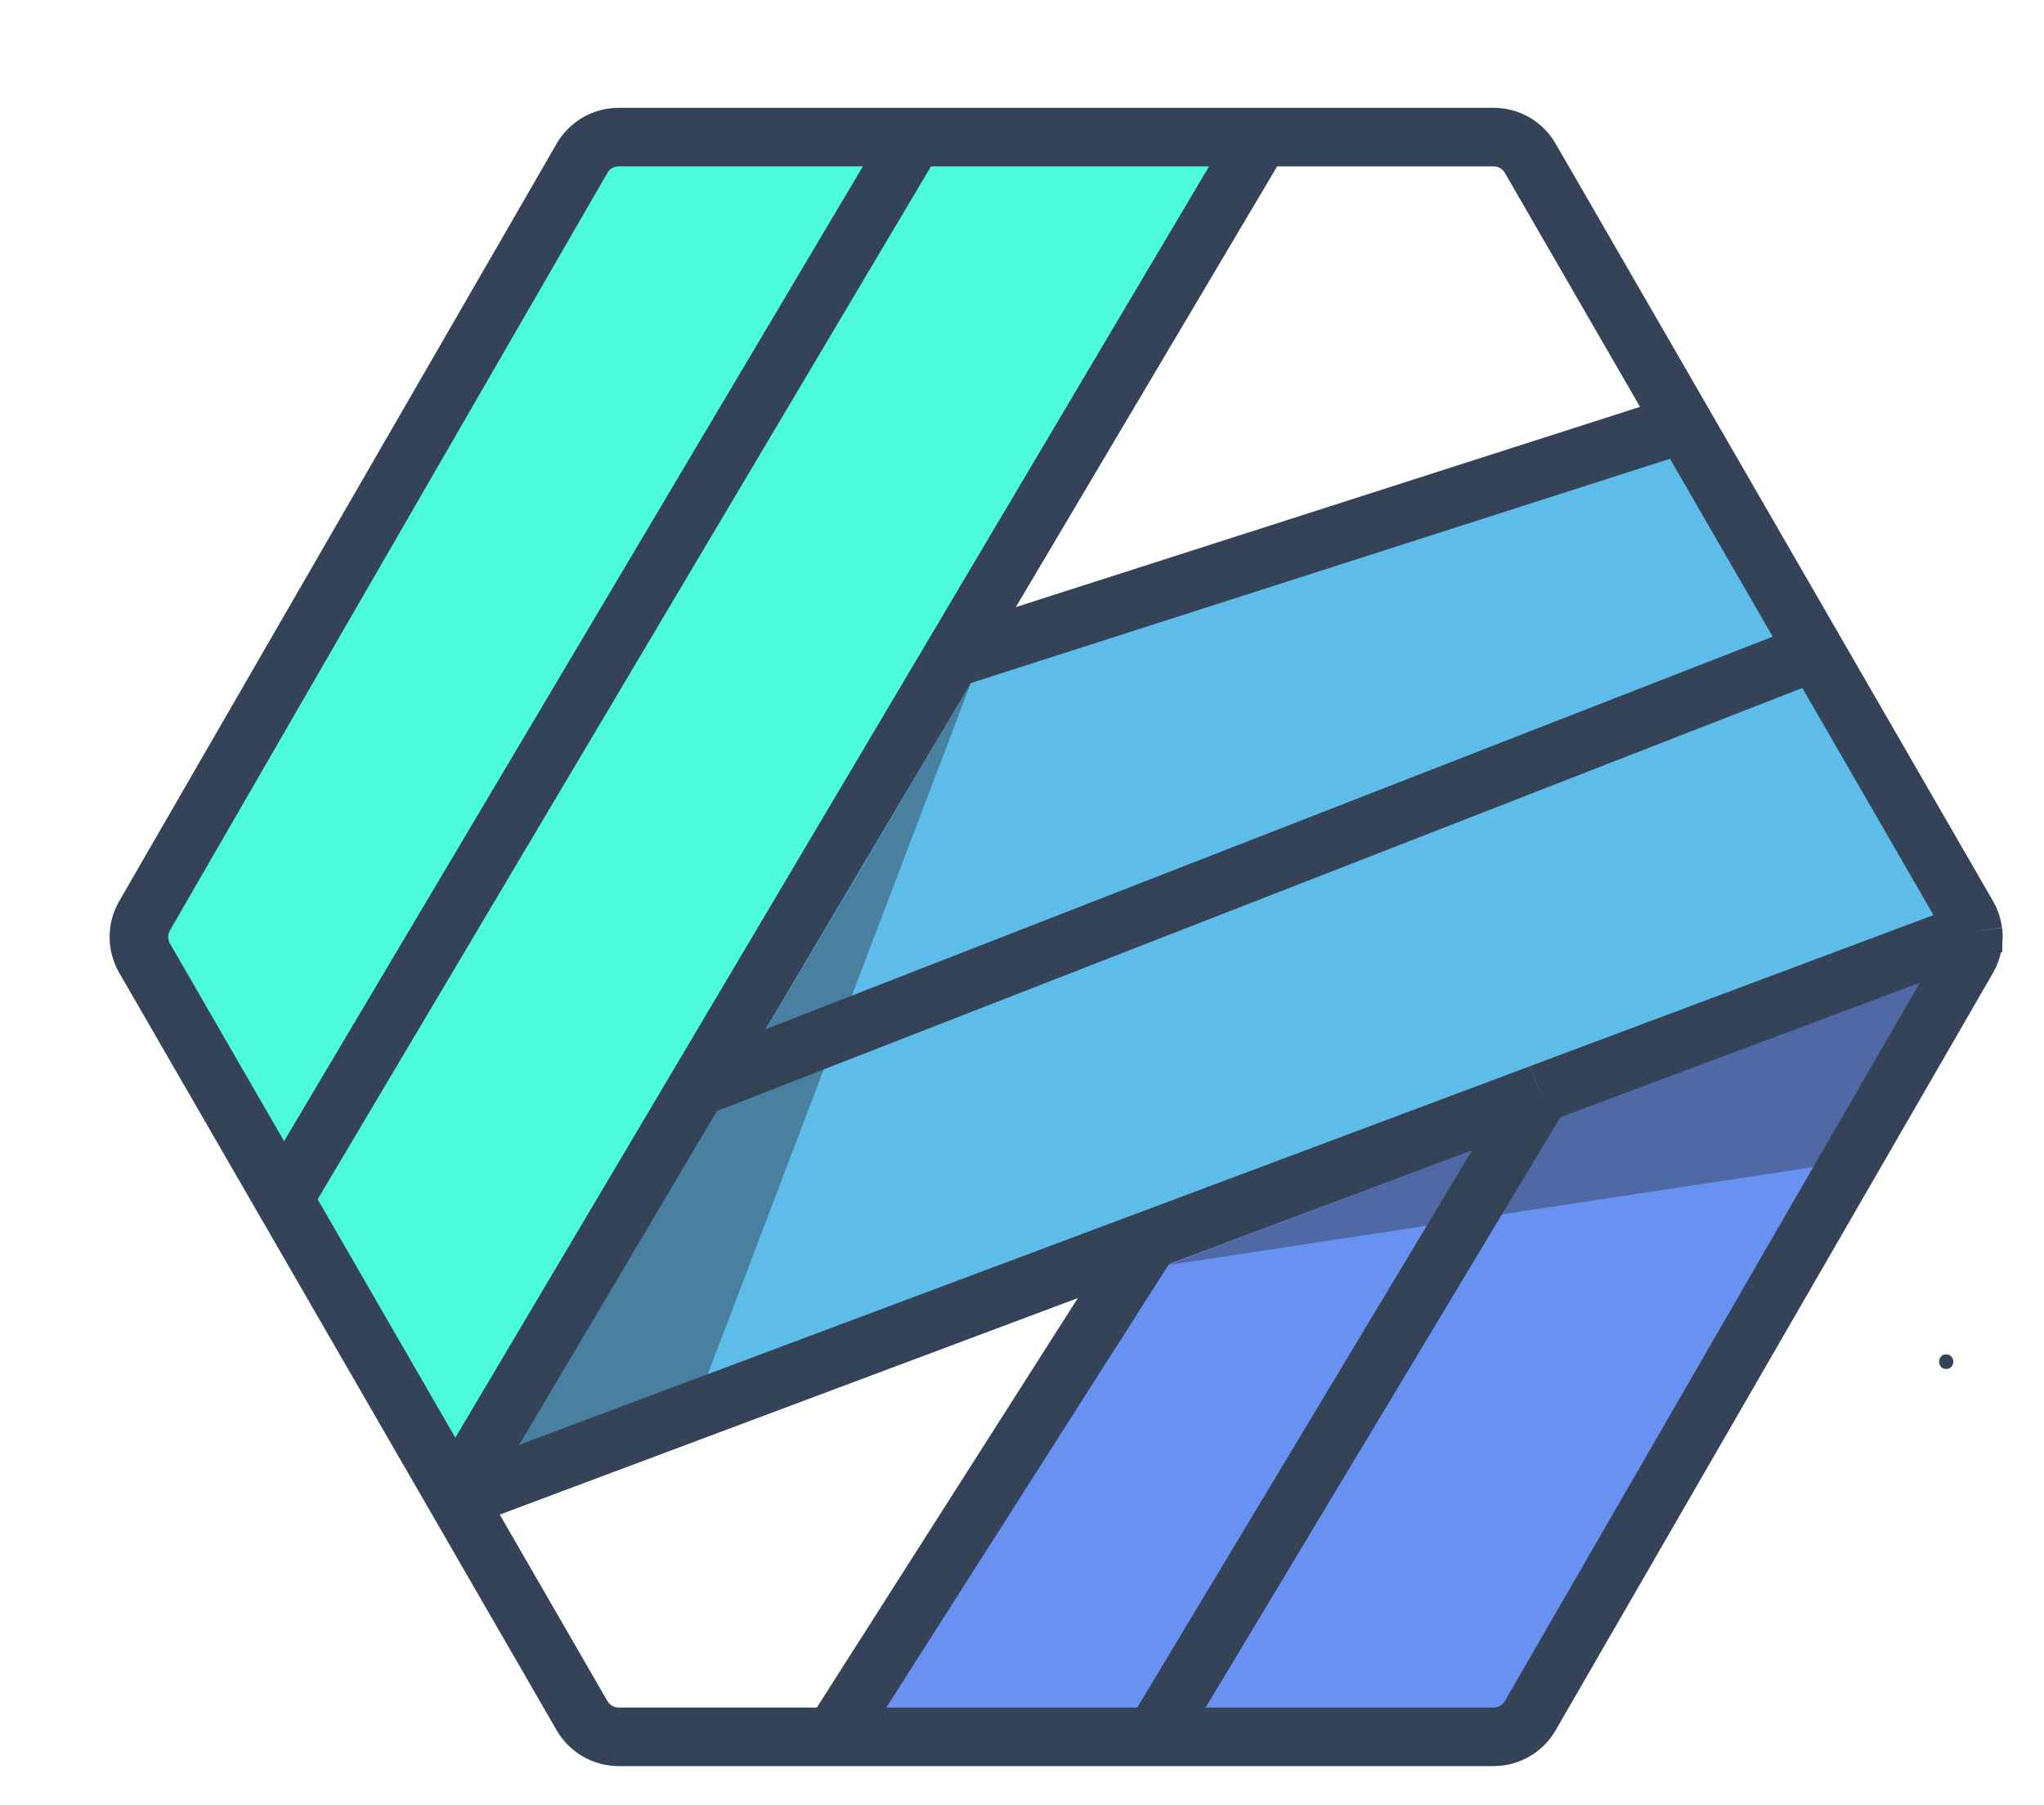
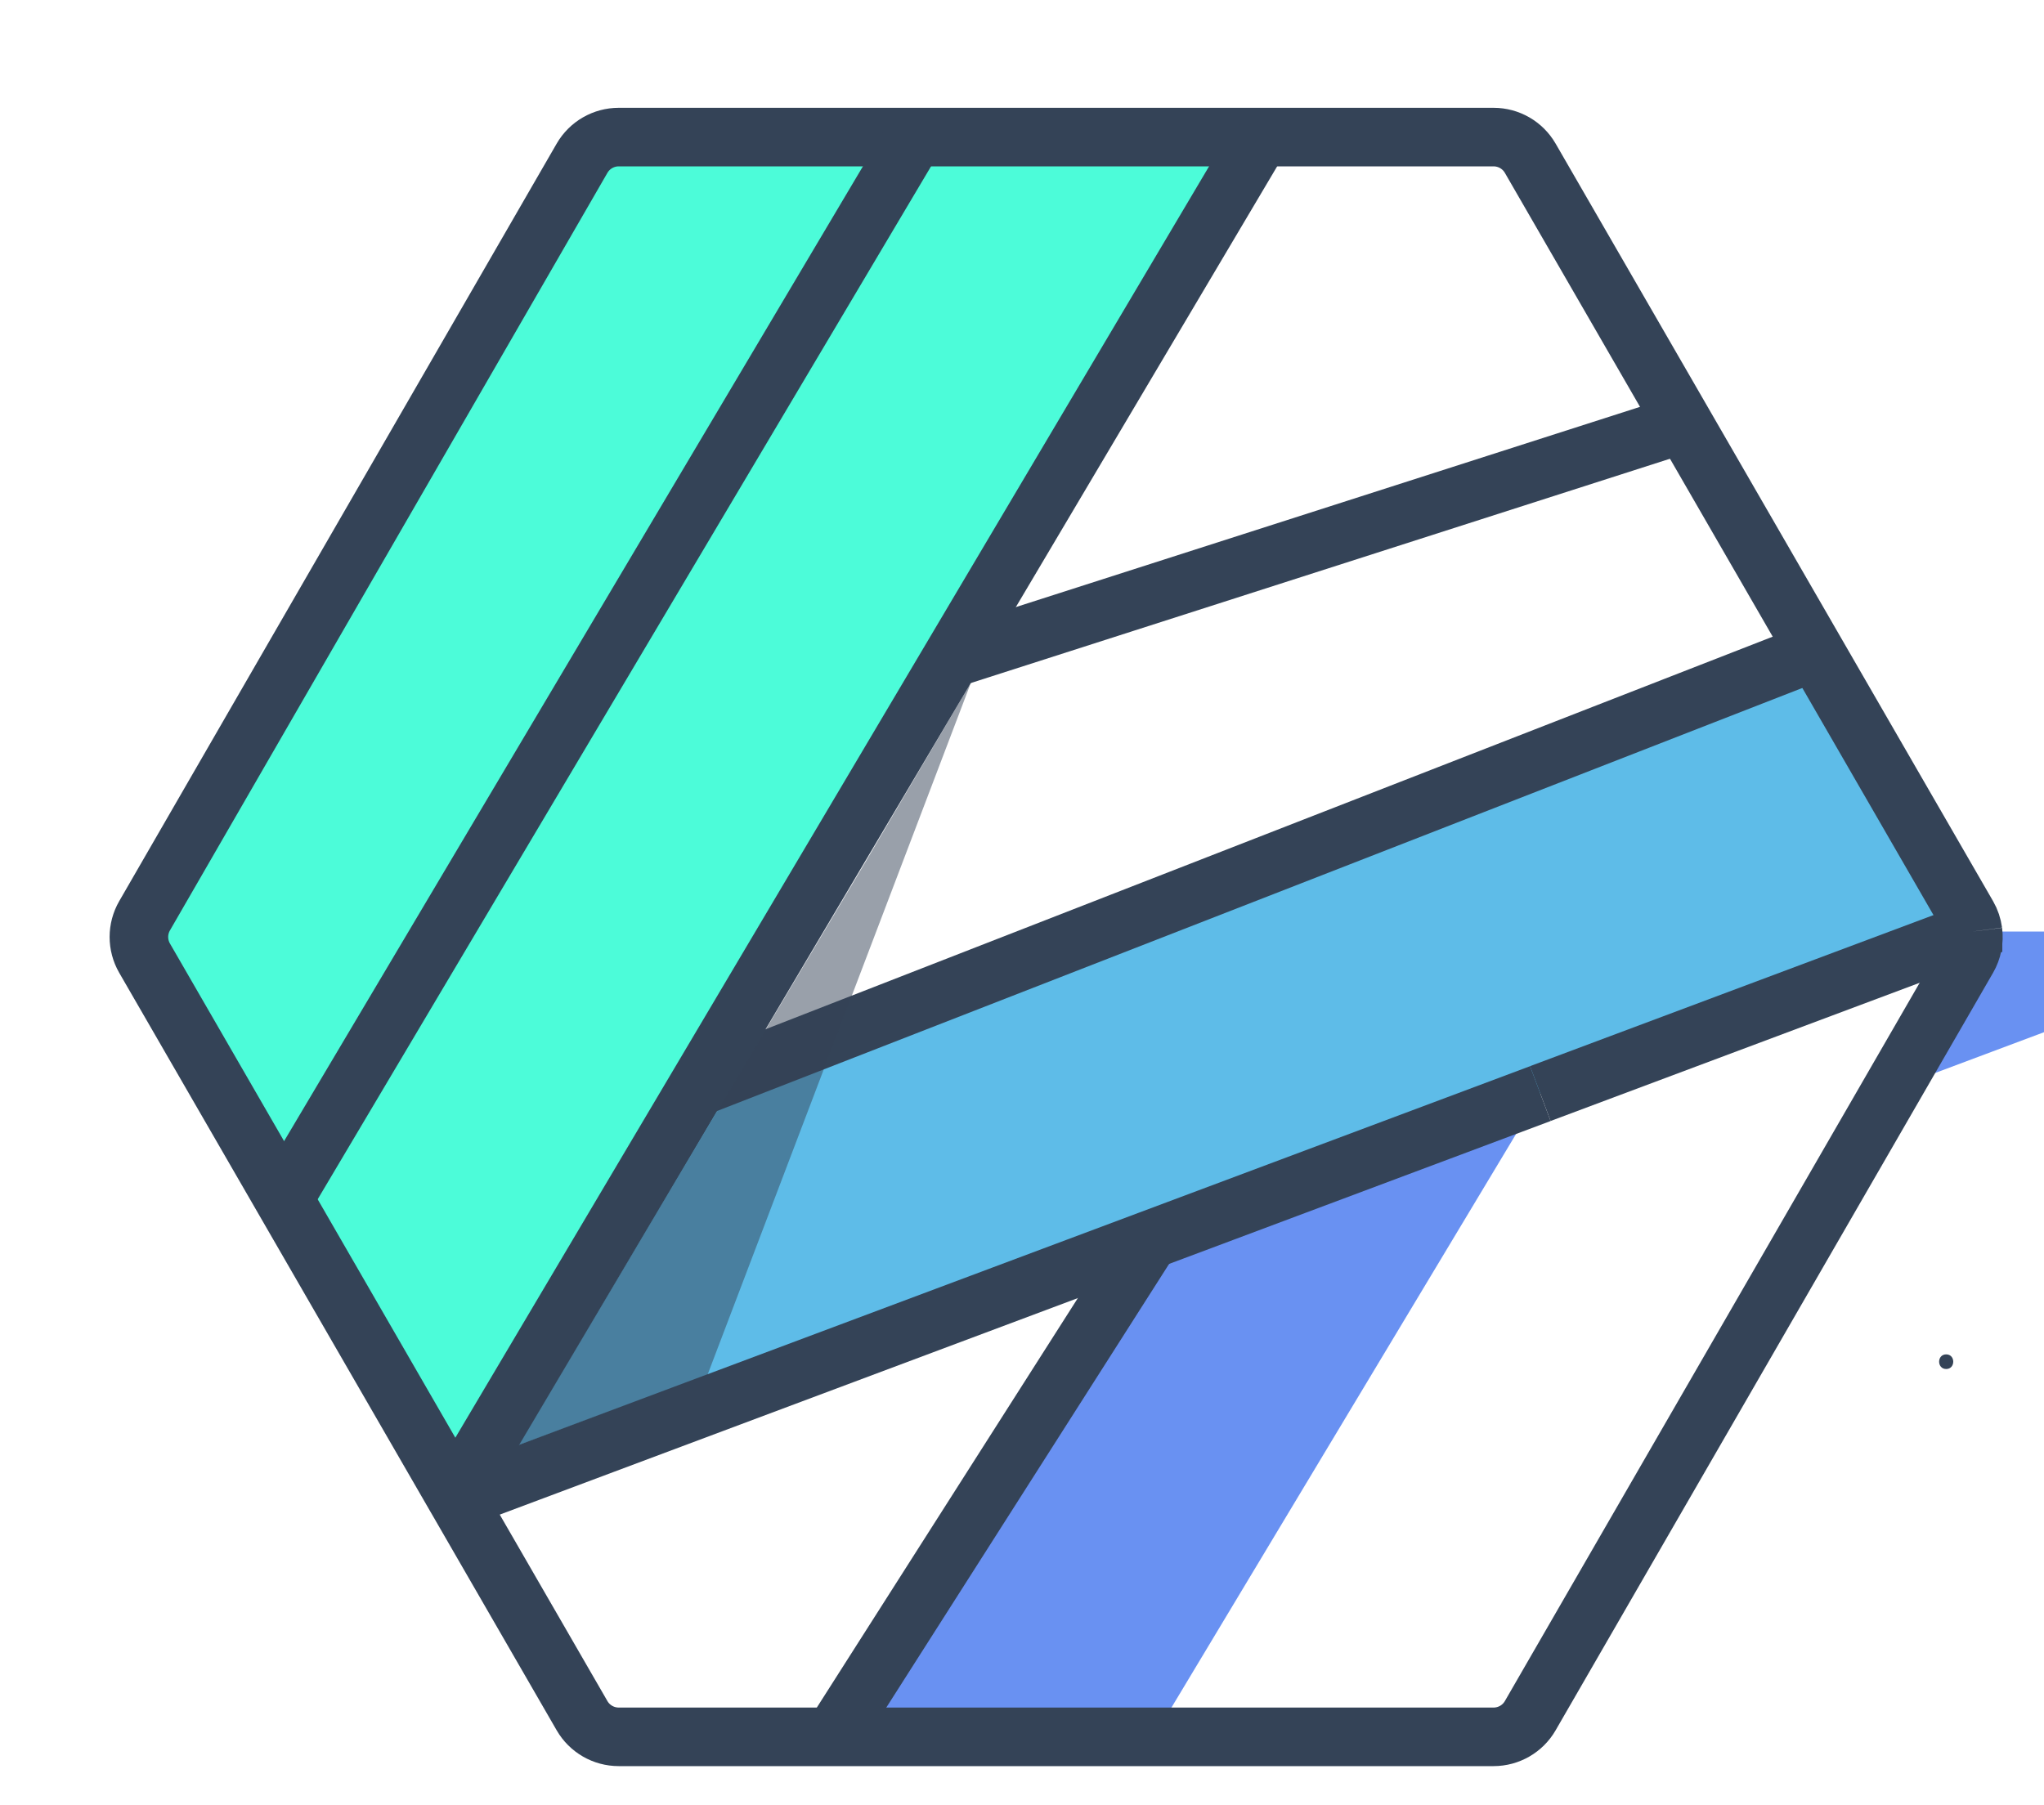
<svg xmlns="http://www.w3.org/2000/svg" viewBox="0 0 418.77 369.94" id="Layer_2">
  <defs>
    <style>
      .cls-1, .cls-2 {
        fill: #344357;
      }

      .cls-3 {
        fill: #5ebce8;
      }

      .cls-4 {
        fill: none;
        stroke: #344357;
        stroke-miterlimit: 10;
        stroke-width: 12px;
      }

      .cls-5 {
        fill: #fff;
      }

      .cls-2 {
        opacity: .5;
      }

      .cls-6 {
        filter: url(#drop-shadow-1);
      }

      .cls-7 {
        fill: #4cfcd9;
      }

      .cls-8 {
        fill: #6991f2;
      }
    </style>
    <filter filterUnits="userSpaceOnUse" id="drop-shadow-1">
      <feOffset dy="7" dx="7" />
      <feGaussianBlur stdDeviation="9" result="blur" />
      <feFlood flood-opacity=".65" flood-color="#2a3844" />
      <feComposite operator="in" in2="blur" />
      <feComposite in="SourceGraphic" />
    </filter>
  </defs>
  <g id="Layer_4">
-     <path d="M300.49,0H118.28c-9.71,0-18.68,5.18-23.53,13.59L3.64,171.39c-4.85,8.41-4.85,18.76,0,27.17l91.11,157.8c4.85,8.41,13.82,13.59,23.53,13.59h182.21c9.71,0,18.68-5.18,23.53-13.59l91.11-157.8c4.85-8.41,4.85-18.76,0-27.17L324.02,13.59c-4.85-8.41-13.82-13.59-23.53-13.59Z" class="cls-5" />
-   </g>
+     </g>
  <g id="Layer_3">
    <g class="cls-6">
      <g>
        <g>
-           <path d="M397.23,183.88c.24,1.86-.12,3.77-1.09,5.45l-89.63,155.23c-1.55,2.68-4.41,4.33-7.51,4.33h-69.6l79.18-131.8h0s88.65-33.21,88.65-33.21Z" class="cls-8" />
+           <path d="M397.23,183.88c.24,1.86-.12,3.77-1.09,5.45l-89.63,155.23c-1.55,2.68-4.41,4.33-7.51,4.33l79.18-131.8h0s88.65-33.21,88.65-33.21Z" class="cls-8" />
          <path d="M397.23,183.87h0s-88.65,33.21-88.65,33.21h0s-80.04,29.99-80.04,29.99l-141.89,53.15-.43-.74,50.15-84.6.72.43,227.79-88.8,31.26,54.14c.58,1,.94,2.1,1.09,3.22Z" class="cls-3" />
-           <polygon points="337.62 79.29 364.88 126.51 137.09 215.31 136.37 214.88 187.9 127.94 335.23 80.67 337.62 79.29" class="cls-3" />
          <polygon points="308.58 217.09 229.4 348.89 163.64 348.89 228.54 247.07 308.58 217.09" class="cls-8" />
          <polygon points="251.24 21.09 187.9 127.94 136.37 214.88 86.22 299.48 51.13 238.7 180.33 21.09 251.24 21.09" class="cls-7" />
          <path d="M180.33,21.09L51.13,238.7l-28.51-49.37c-1.55-2.69-1.55-5.99,0-8.68L112.25,25.42c1.55-2.68,4.41-4.33,7.51-4.33h60.57Z" class="cls-7" />
        </g>
        <g>
          <path d="M397.23,183.88c.24,1.86-.12,3.77-1.09,5.45l-89.63,155.23c-1.55,2.68-4.41,4.33-7.51,4.33H119.76c-3.1,0-5.96-1.65-7.51-4.33l-25.6-44.34-.43-.74-35.09-60.78-28.51-49.37c-1.55-2.69-1.55-5.99,0-8.68L112.25,25.42c1.55-2.68,4.41-4.33,7.51-4.33h179.24c3.1,0,5.96,1.65,7.51,4.33l31.11,53.87,27.26,47.22,31.26,54.14c.58,1,.94,2.1,1.09,3.22" class="cls-4" />
          <polyline points="180.33 21.09 51.13 238.7 49.92 240.73" class="cls-4" />
          <polyline points="251.24 21.09 187.9 127.94 136.37 214.88 86.22 299.48 84.91 301.69" class="cls-4" />
          <polyline points="366.13 126.02 364.88 126.51 137.09 215.31" class="cls-4" />
          <polyline points="308.58 217.09 228.54 247.07 86.65 300.22 86.54 300.26" class="cls-4" />
          <polyline points="397.3 183.85 397.23 183.87 397.23 183.88 308.58 217.08" class="cls-4" />
          <line y2="127.94" x2="187.9" y1="80.67" x1="335.23" class="cls-4" />
          <line y2="348.89" x2="163.64" y1="247.07" x1="228.54" class="cls-4" />
-           <polyline points="308.58 217.08 308.58 217.09 229.4 348.89" class="cls-4" />
        </g>
      </g>
      <polygon points="99.19 289.16 170.64 169.07 191.91 132.92 137.94 274.75 99.19 289.16" class="cls-2" />
-       <polygon points="232.05 252.26 386.37 194.25 364.57 232.13 232.05 252.26" class="cls-2" />
    </g>
    <g id="Layer_1-2">
      <path d="M398.73,280.52c1.93,0,1.93-3,0-3s-1.93,3,0,3h0Z" class="cls-1" />
    </g>
  </g>
</svg>